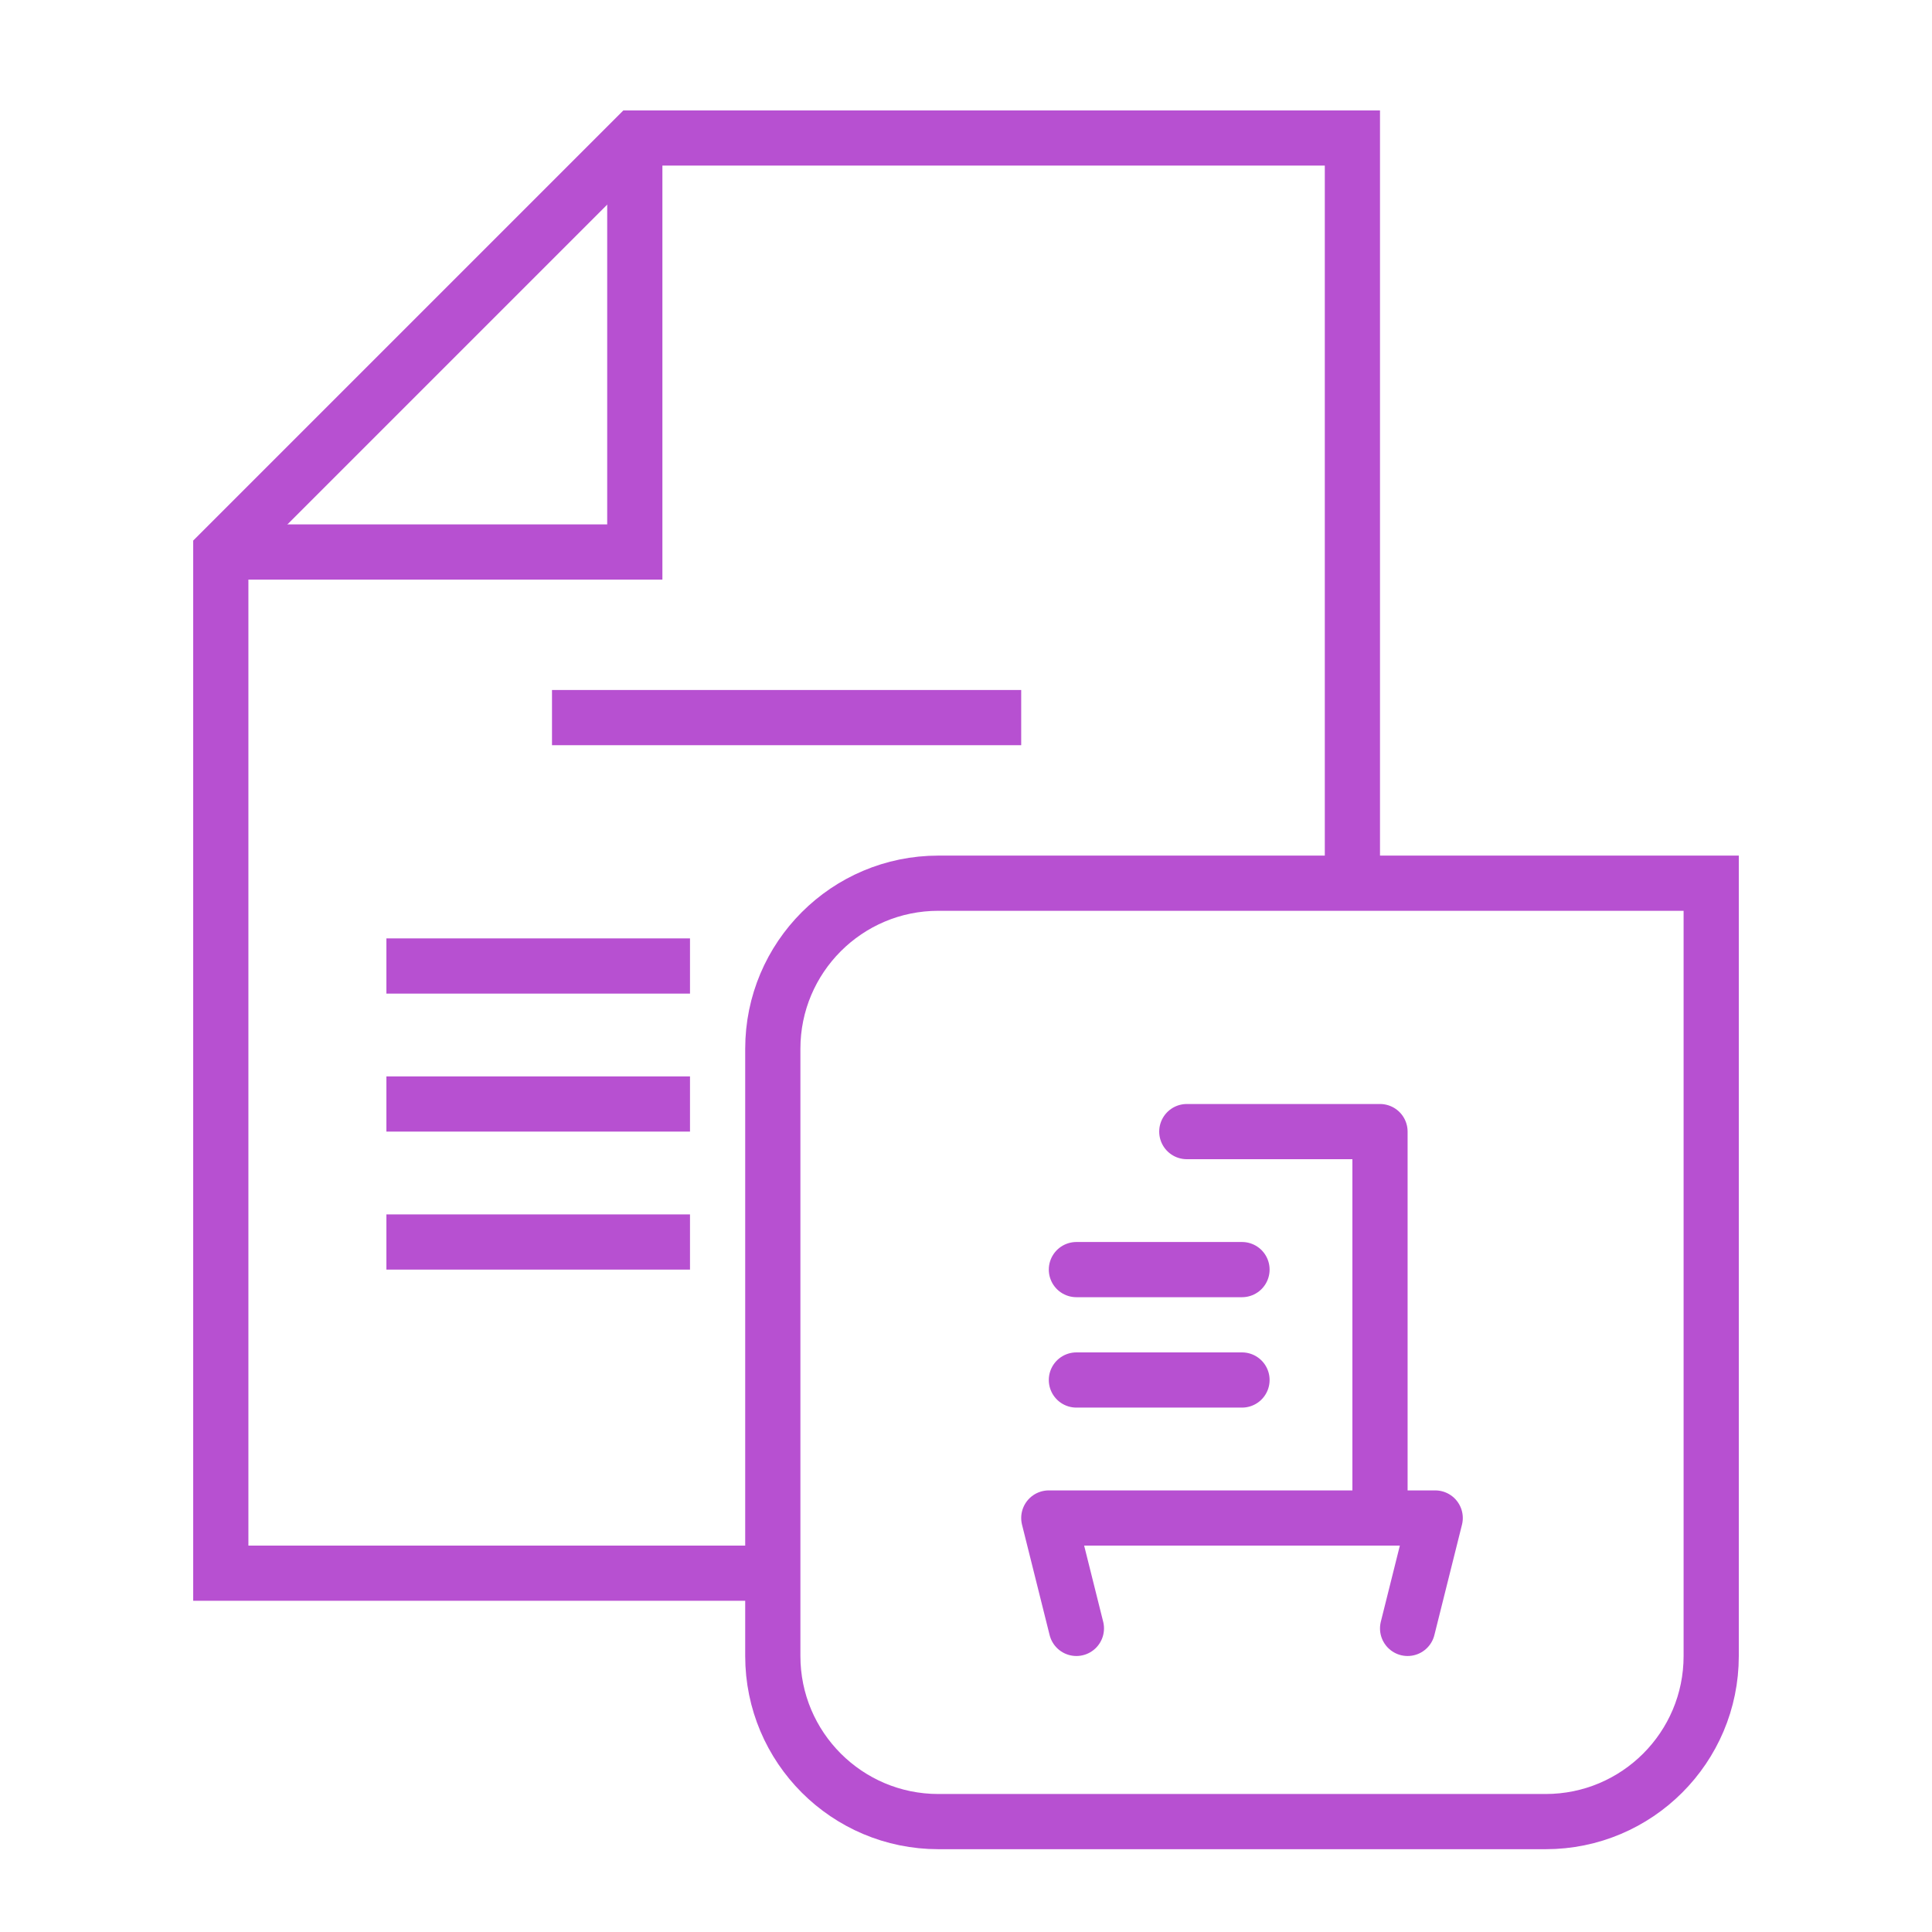
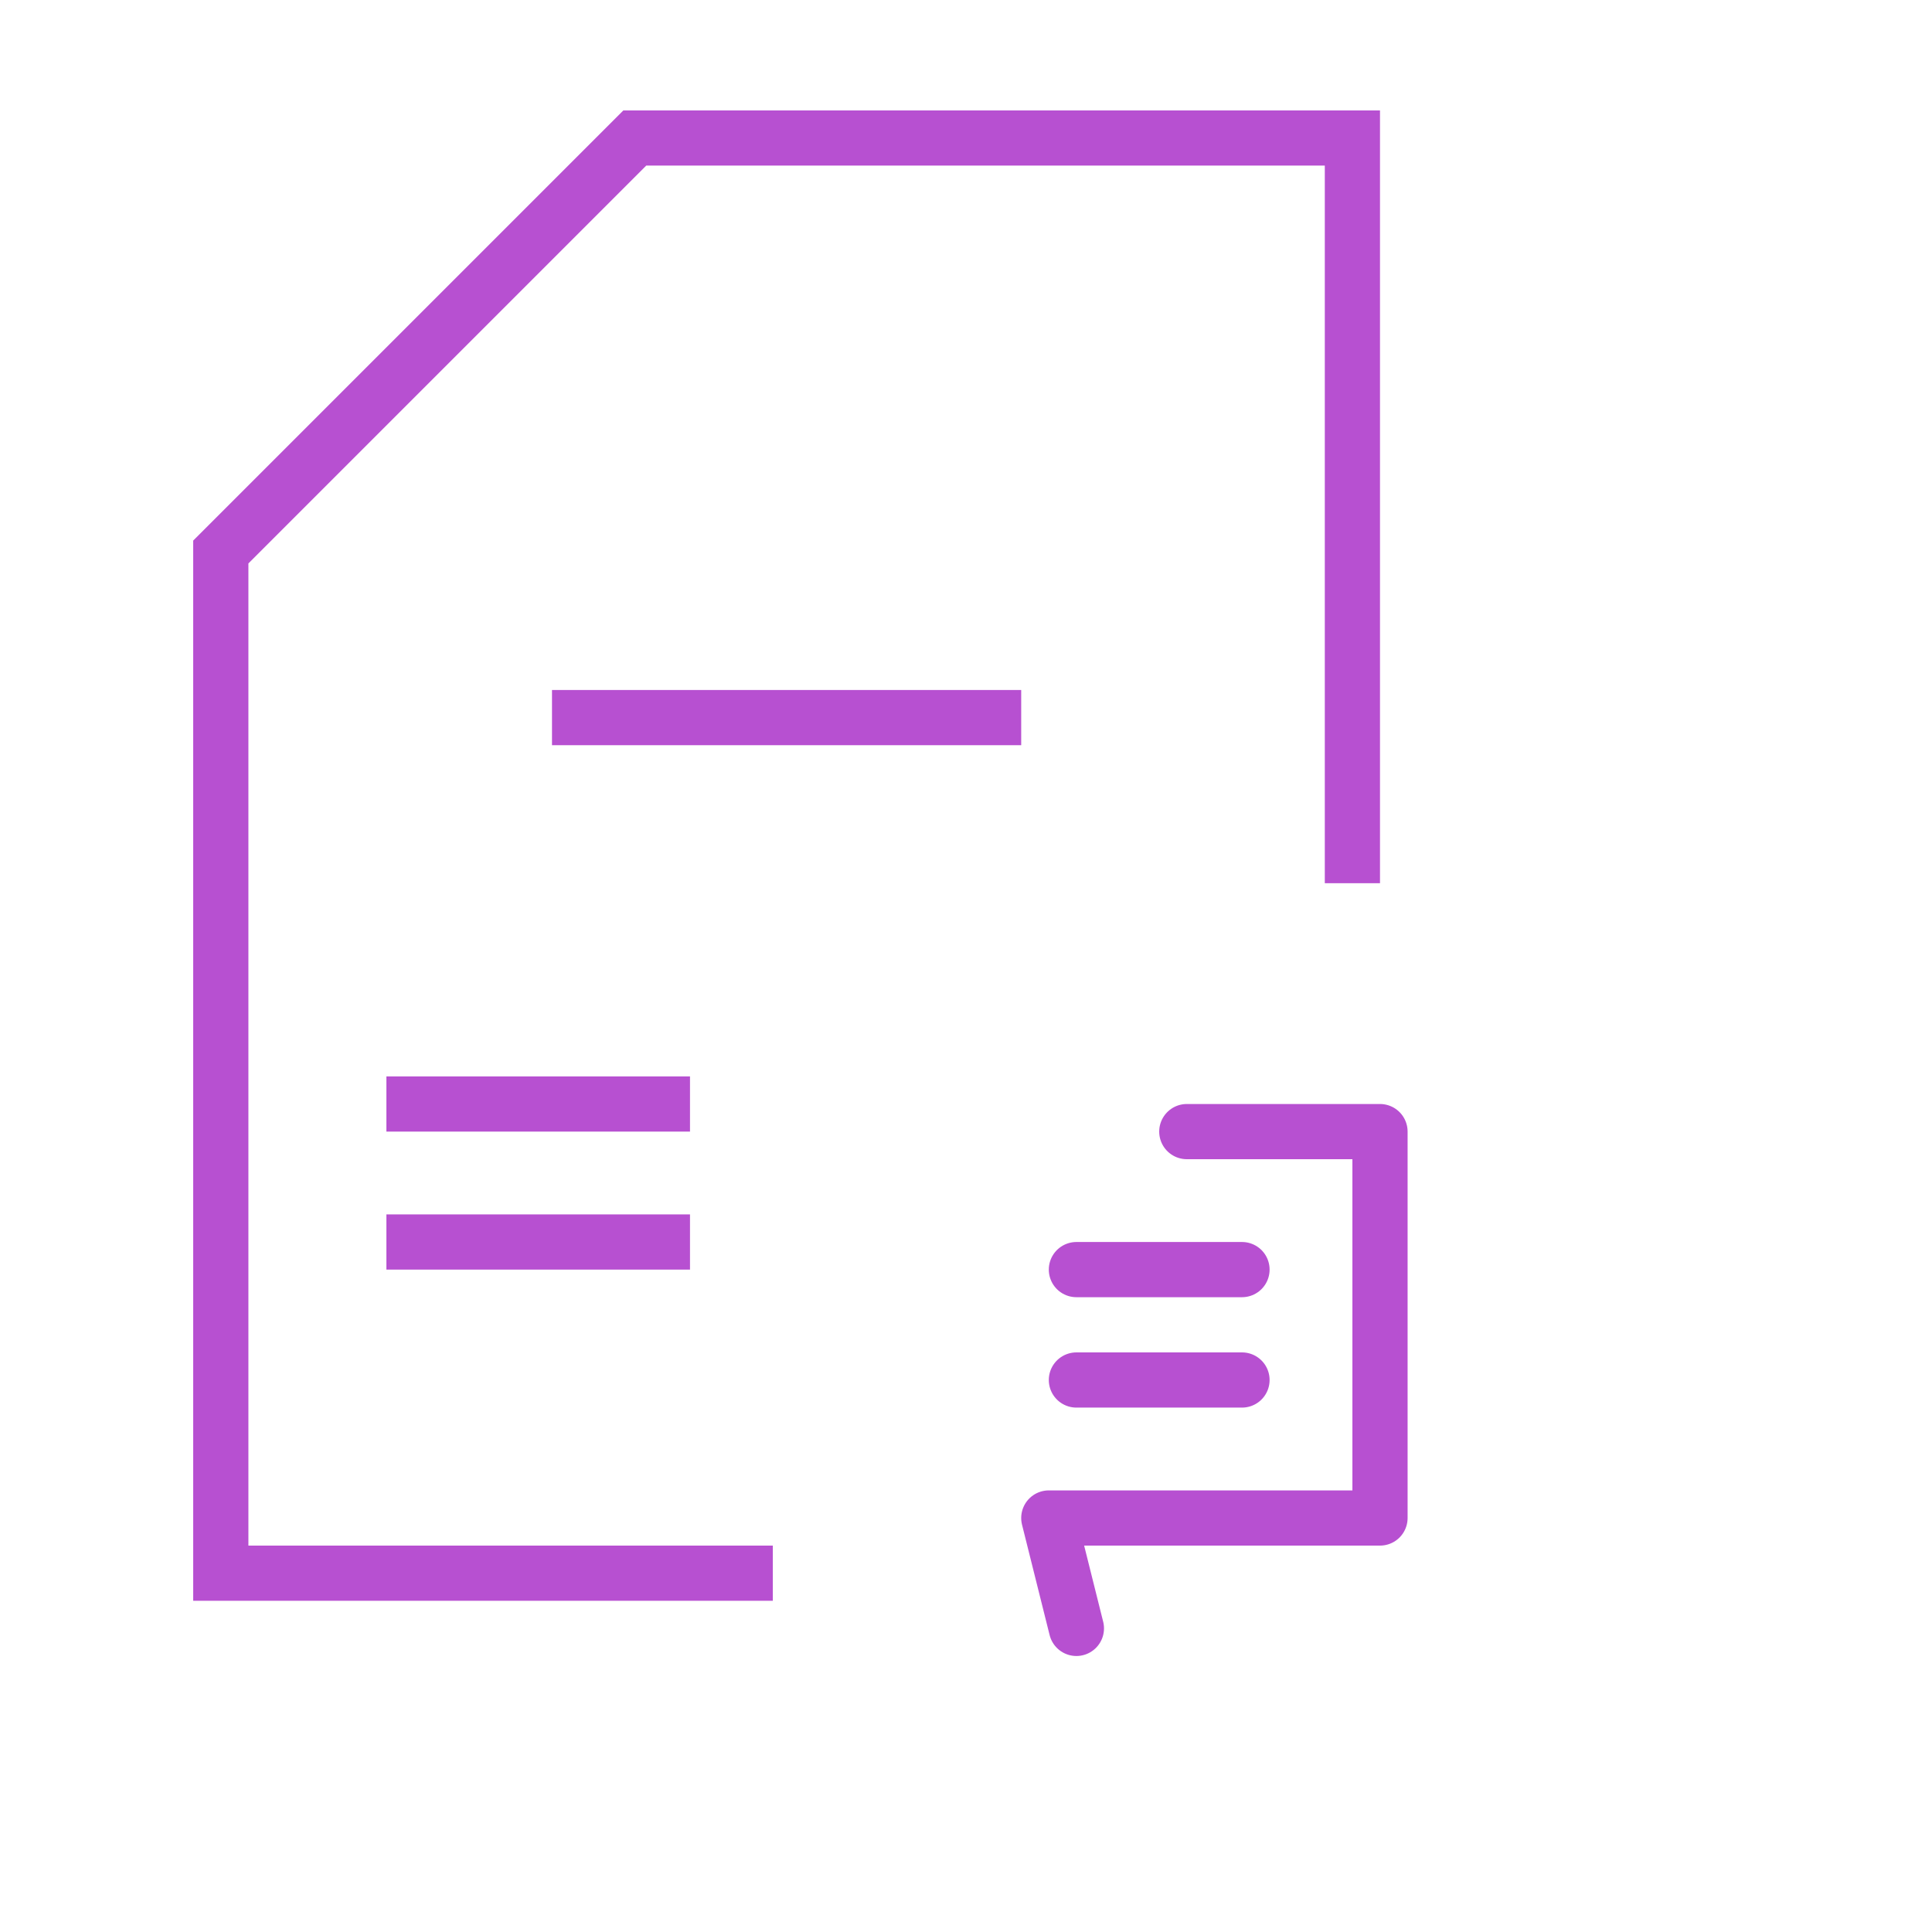
<svg xmlns="http://www.w3.org/2000/svg" width="70" height="70" viewBox="0 0 70 70" fill="none">
  <g id="icon-02-doc-pagediadoc">
    <g id="Icon">
      <g id="Paper">
        <path id="Rectangle 1238" d="M28 57H8V20L23 5H49V32" stroke="#B750D1" stroke-width="2" />
-         <path id="Path 1342" d="M8 20H23V5" stroke="#B750D1" stroke-width="2" />
        <path id="Path 1344" d="M20 26H37" stroke="#B750D1" stroke-width="2" />
-         <path id="Path 1345" d="M14 35H25" stroke="#B750D1" stroke-width="2" />
        <path id="Path 1346" d="M14 40H25" stroke="#B750D1" stroke-width="2" />
        <path id="Path 1347" d="M14 45H25" stroke="#B750D1" stroke-width="2" />
      </g>
      <g id="diadoc-36x36">
-         <path id="plashka" d="M28 38C28 34.686 30.686 32 34 32H62V60C62 63.314 59.314 66 56 66H34C30.686 66 28 63.314 28 60V38Z" stroke="#B750D1" stroke-width="2" />
        <path id="Path" d="M43 41H50V55H38L39 59" stroke="#B750D1" stroke-width="2" stroke-linecap="round" stroke-linejoin="round" />
-         <path id="Path_2" d="M51 59L52 55H50" stroke="#B750D1" stroke-width="2" stroke-linecap="round" stroke-linejoin="round" />
        <path id="Path_3" d="M39 46H45" stroke="#B750D1" stroke-width="2" stroke-linecap="round" stroke-linejoin="round" />
        <path id="Path copy" d="M39 50H45" stroke="#B750D1" stroke-width="2" stroke-linecap="round" stroke-linejoin="round" />
      </g>
    </g>
  </g>
</svg>